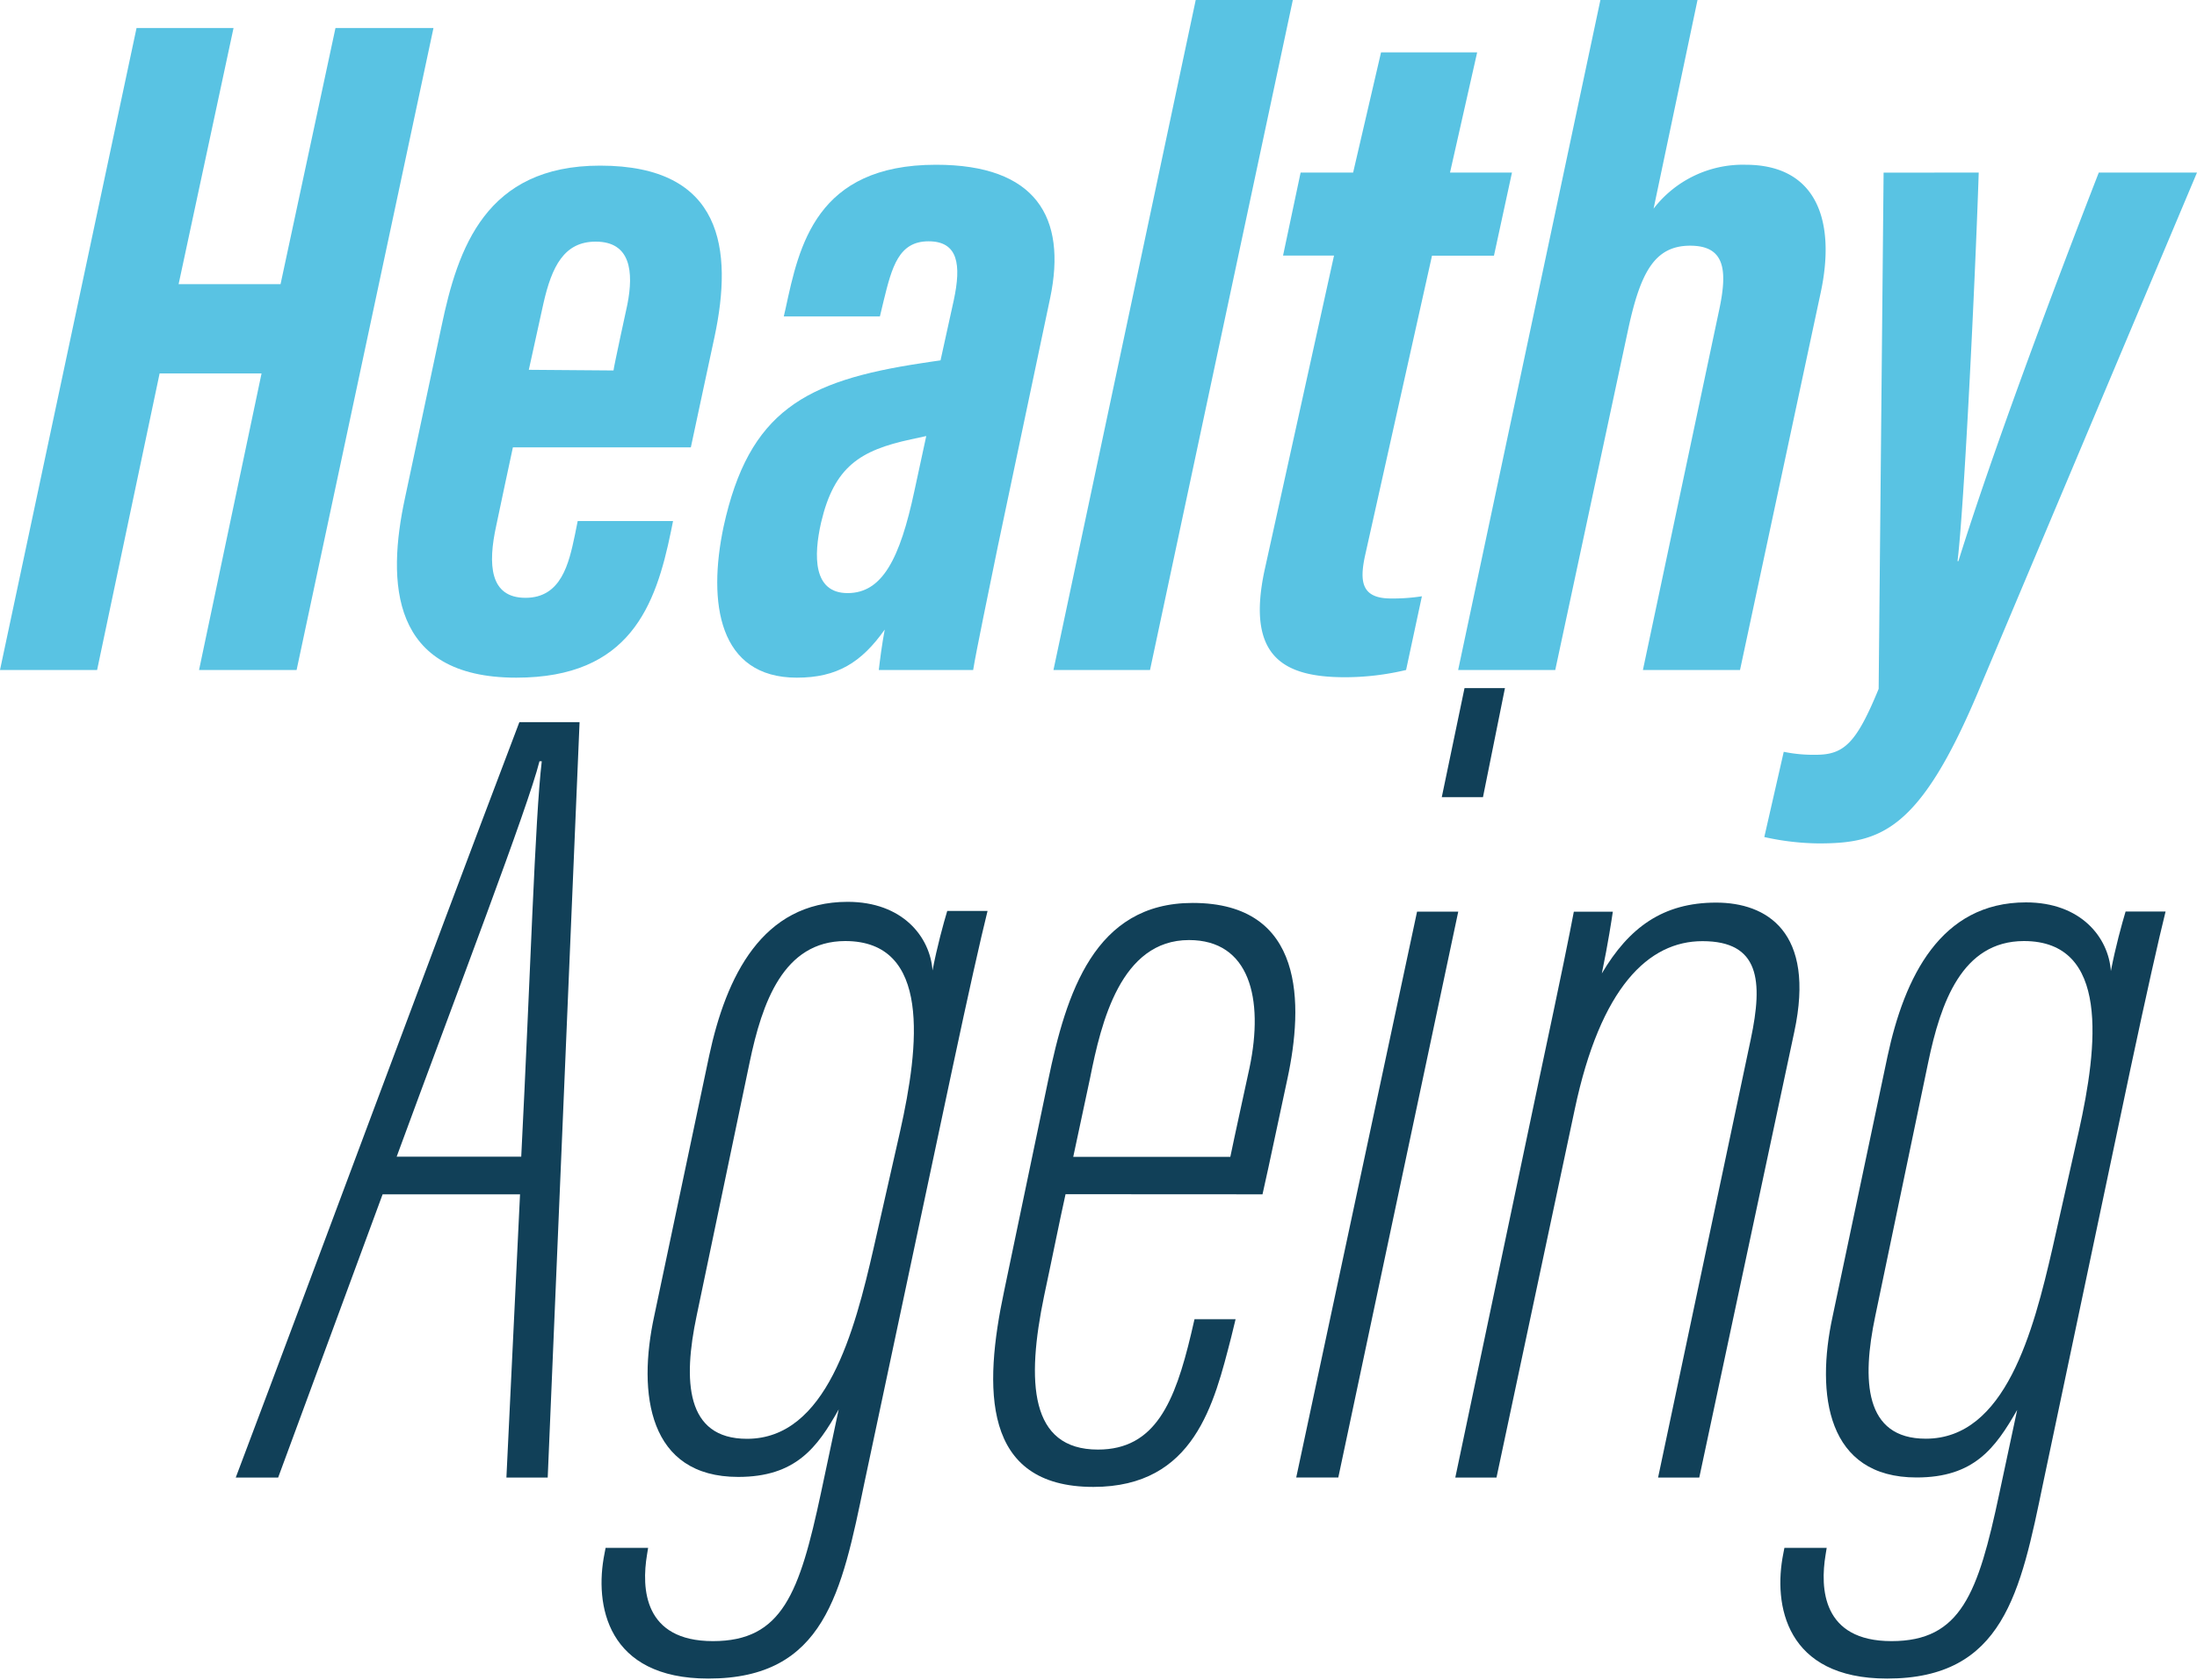
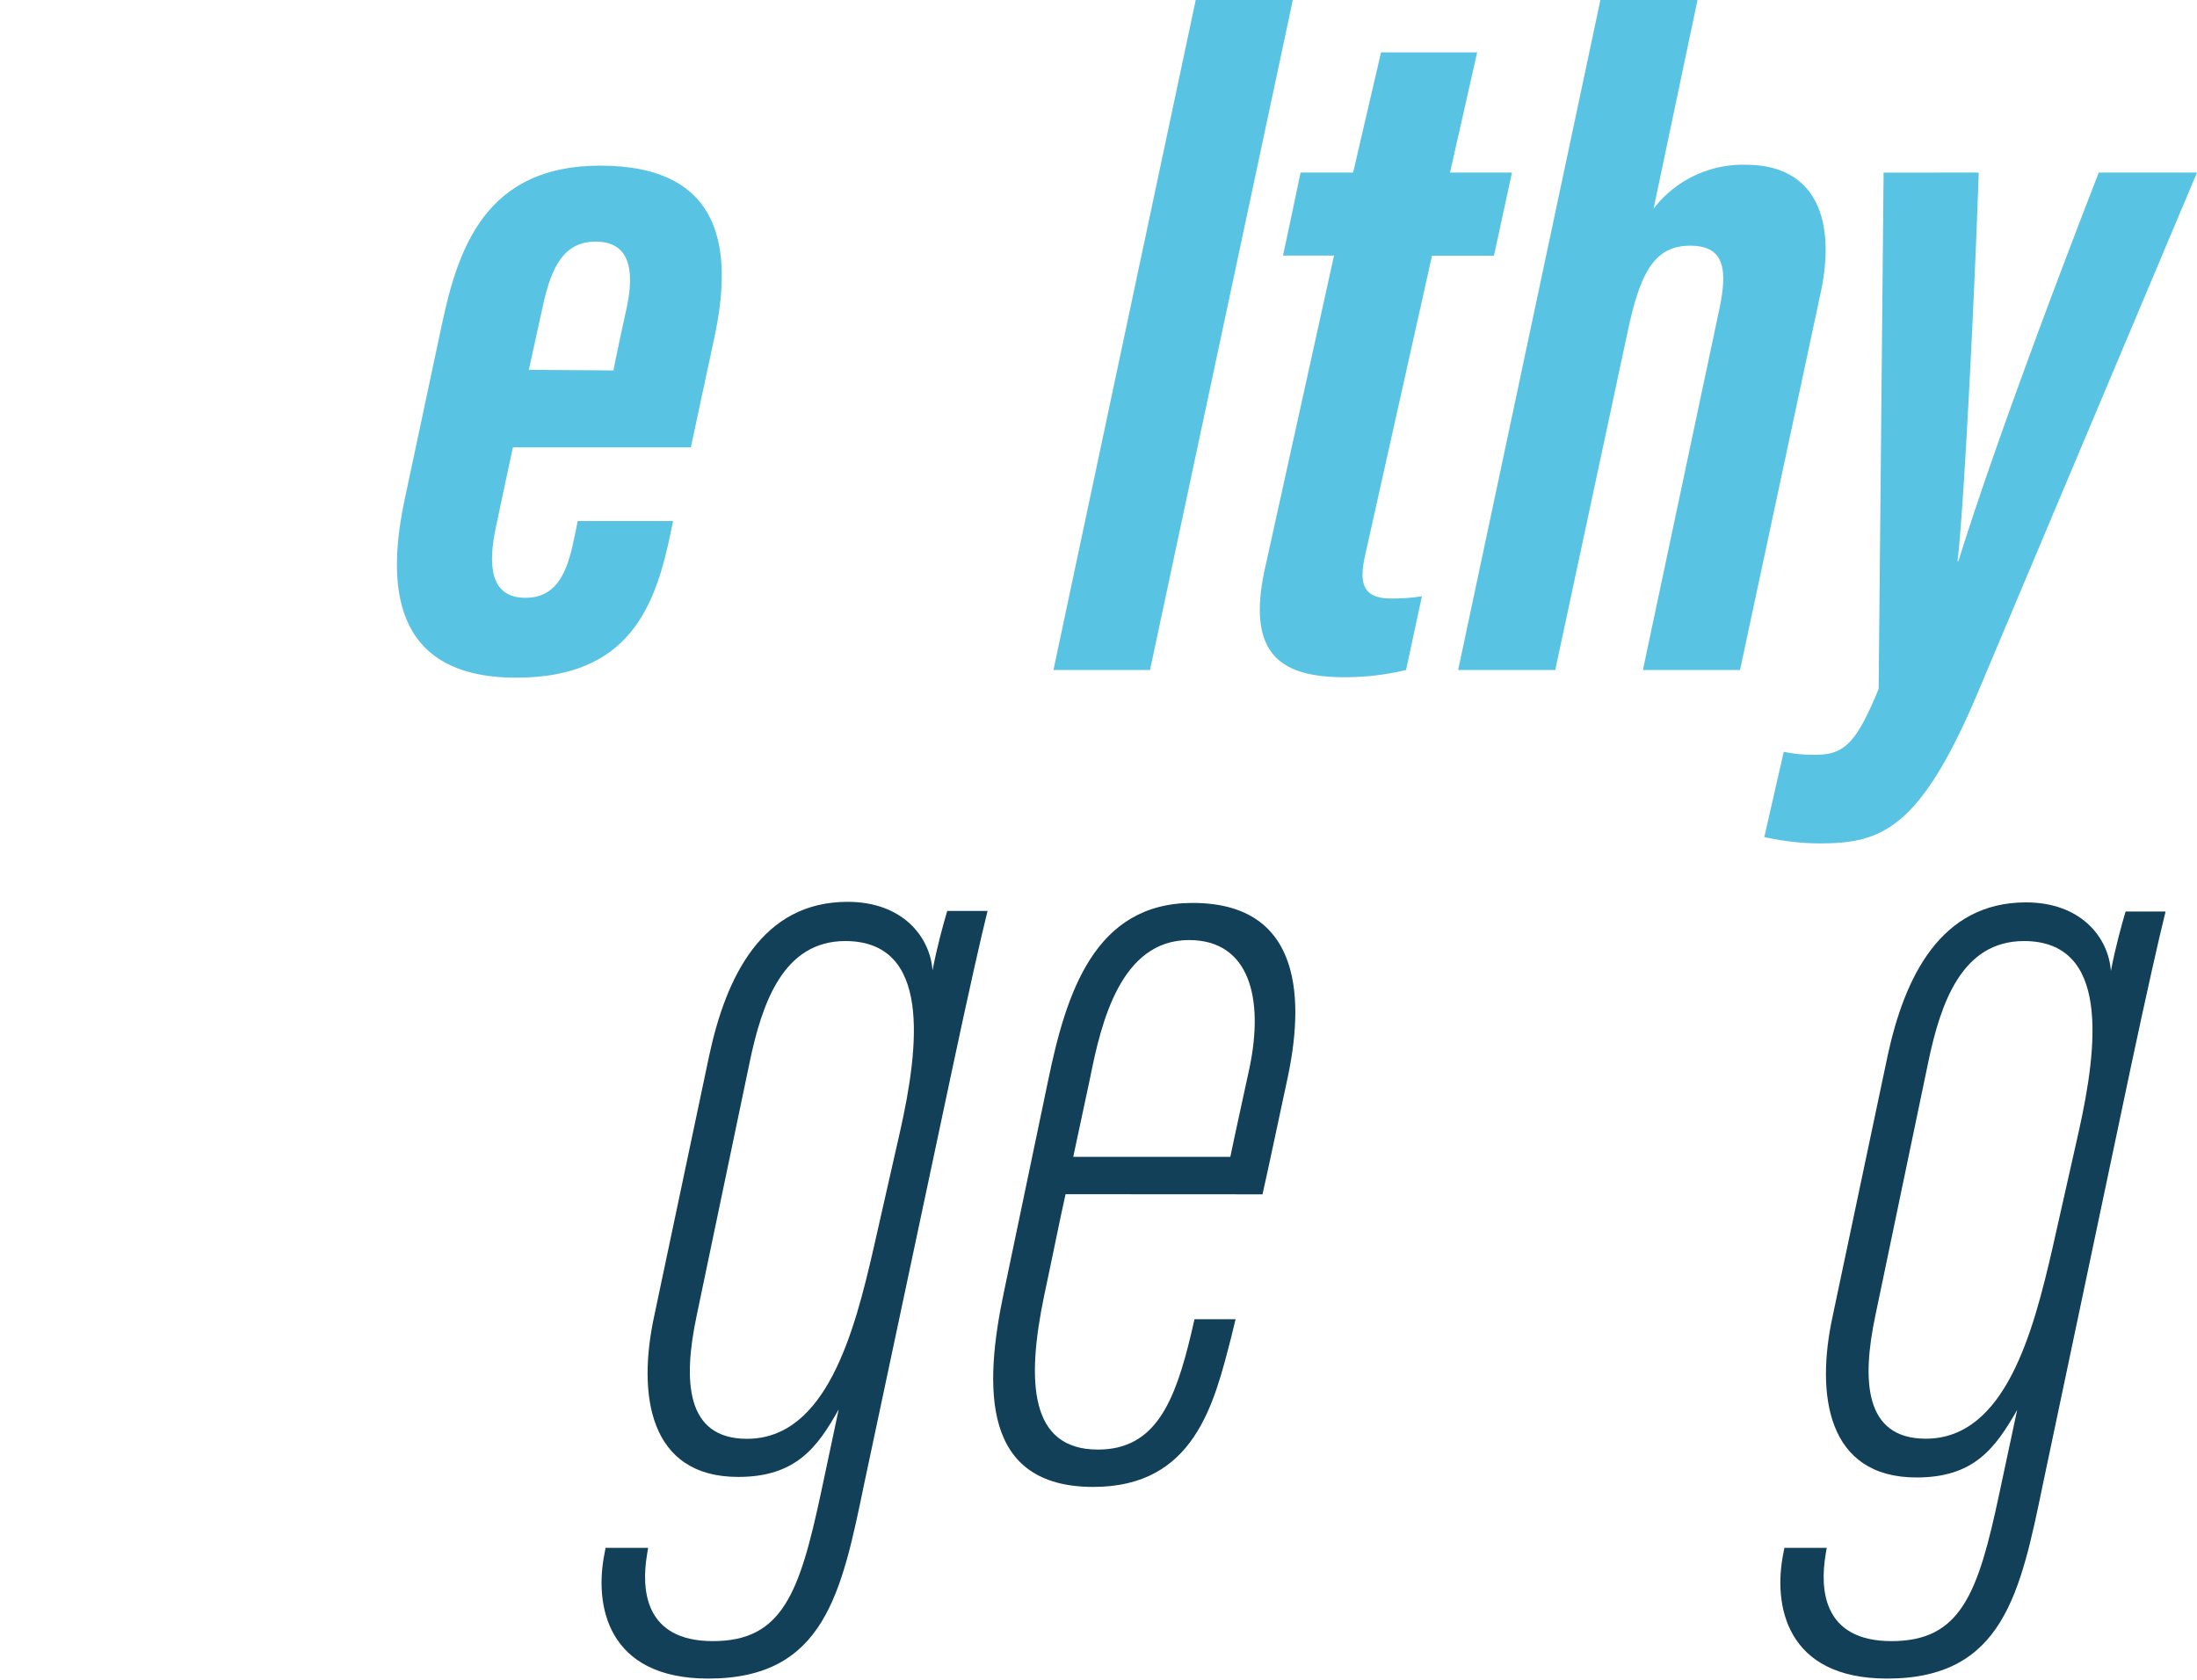
<svg xmlns="http://www.w3.org/2000/svg" id="Layer_1" data-name="Layer 1" width="200" height="153" viewBox="0 0 200 153">
  <defs>
    <style>.cls-1{fill:#59c3e3;}.cls-2{fill:#114058;}</style>
  </defs>
-   <path class="cls-1" d="M12.43,2.55h8.83l-5,23.32h9.28l5-23.32h8.92L27,61H18.12l5.69-27H14.53L8.84,61H0Z" />
  <path class="cls-1" d="M46.69,40.73c-.06.23-1.45,6.81-1.51,7.1-.79,3.58-.6,6.6,2.66,6.6s3.95-3.14,4.49-5.7l.26-1.29h8.68l-.19.94C59.69,55.14,57.35,61.7,47,61.7c-11.5,0-11.79-8.7-10.13-16.37l3.33-15.66c1.48-7.06,4-14.59,14.43-14.59,11.2,0,12.1,7.65,10.42,15.57-.06.24-2.1,9.81-2.16,10.08Zm9.16-7c0-.21,1.21-5.79,1.26-6,.59-3,.3-5.73-2.88-5.73-2.87,0-4,2.24-4.77,5.67l-1.32,6Z" />
-   <path class="cls-1" d="M90.82,49.82c-.73,3.59-2,9.68-2.23,11.18H80c.1-.87.28-2.3.54-3.68-2.12,3-4.34,4.38-8,4.38-7.11,0-8.14-6.78-6.67-13.75,2.3-10.53,7.43-13.28,18-14.88.61-.09,1.14-.18,1.75-.26l1.21-5.5c.68-3.19.41-5.34-2.3-5.34s-3.33,2.3-4.1,5.46l-.33,1.38H71.35l.17-.74C72.74,22.42,74.27,15,85.21,15c9.09,0,11.93,4.77,10.39,12.13ZM84.32,39.7,82.94,40c-4.66,1-7,2.5-8.19,7.56C74.06,50.59,74,54,77.16,54s4.76-3.12,6.08-9.3Z" />
  <path class="cls-1" d="M95.9,61,108.85,0h8.84l-13,61Z" />
  <path class="cls-1" d="M118.4,15.71h4.78l2.54-10.94h8.75L132,15.71h5.64L136,23.28h-5.64L124.24,50.7c-.48,2.31-.26,3.79,2.39,3.79a17.22,17.22,0,0,0,2.81-.2L128,61a24,24,0,0,1-5.55.66c-5.56,0-9-1.82-7.35-9.66l6.34-28.73h-4.64Z" />
  <path class="cls-1" d="M154.53,0l-4,19a10.25,10.25,0,0,1,8.37-4c6.55,0,8.23,5.2,6.84,11.66L158.4,61h-8.84l6.91-32.63c.81-3.72.61-6-2.61-6s-4.51,2.41-5.62,7.51L141.58,61h-8.84L145.69,0Z" />
  <path class="cls-1" d="M180.13,15.71c-.33,10-1.33,30.5-1.93,35.38h.08c3.09-9.9,8.54-24.48,12.78-35.38H200L180,63.17c-5.3,12.51-8.85,13.62-14.44,13.62a23.56,23.56,0,0,1-4.95-.58l1.77-7.76a13.34,13.34,0,0,0,2.93.27c2.58,0,3.69-1.09,5.71-6l.45-47Z" />
-   <path class="cls-2" d="M34.83,108.74l-9.51,25.79H21.46c8.08-21.41,16.73-44.84,25.82-68.78h5.48l-2.9,68.78H46.1l1.24-25.79Zm12.62-3.43c.83-16.34,1.25-30.83,1.87-36h-.21c-1,4.06-7.49,21-13,36Z" />
  <path class="cls-2" d="M78.69,135c-2.07,10-3.61,17.83-14.21,17.83-9.24,0-10.39-6.71-9.45-11.38l.1-.52H59l-.1.62c-.51,3.06-.31,7.87,6,7.87s7.88-4.36,9.83-13.47l1.62-7.63c-1.95,3.49-3.93,6.15-9.15,6.15-8.16,0-9.19-7.55-7.64-14.67l5-23.69c1.54-7.19,4.82-14,12.6-14,5,0,7.51,3.18,7.73,6.25.41-2.15,1-4.29,1.34-5.42H89.9c-.62,2.48-1.75,7.52-3.19,14.29ZM68.24,96.73l-4.83,23.1C62.18,125.68,62.39,131,68,131c7.24,0,9.79-9.76,11.53-17.37L81.94,103c1.74-7.76,2.85-17.32-5-17.32C71.31,85.69,69.37,91.3,68.24,96.73Z" />
  <path class="cls-2" d="M97,108.73c-.5,2.22-1.34,6.42-1.95,9.25-1.63,7.84-1.32,14,4.9,14,5.22,0,7-4.32,8.48-10.53l.31-1.34h3.74l-.4,1.64c-1.55,6-3.32,13.63-12.55,13.63-10.17,0-10-9-8.12-17.84l4-19.14c1.65-8,4.23-16.19,13.16-16.19,10.26,0,10.08,9.27,8.63,16-.51,2.32-1.67,7.9-2.27,10.53Zm15-3.4c.41-2,1.34-6.2,1.75-8.12,1.32-6.32,0-11.62-5.51-11.62-6.22,0-8,7.51-9,12.53l-1.54,7.21Z" />
-   <path class="cls-2" d="M129,83h3.75l-10.92,51.52H118Zm4.32-20.35H137L135,72.58h-3.75Z" />
-   <path class="cls-2" d="M140.07,98.47c2.17-10.2,2.79-13.3,3.2-15.46h3.55c-.11.73-.41,2.77-1,5.62,2.47-4.18,5.56-6.45,10.4-6.45,4.58,0,9.08,2.63,7.12,11.77l-8.65,40.58h-3.75l8.44-39.92c1.13-5.34.8-8.92-4.4-8.92-4.91,0-9.28,4.19-11.63,15.33l-7.12,33.51h-3.75Z" />
  <path class="cls-2" d="M186,135c-2.07,10-3.61,17.83-14.21,17.83-9.23,0-10.39-6.71-9.45-11.38l.1-.52h3.85l-.1.62c-.51,3.06-.31,7.87,6,7.87S180.07,145.1,182,136l1.63-7.63c-2,3.49-3.93,6.15-9.16,6.15-8.16,0-9.19-7.55-7.64-14.67l5-23.69c1.54-7.19,4.82-14,12.6-14,5,0,7.51,3.18,7.73,6.25.41-2.15,1-4.29,1.34-5.42h3.64c-.62,2.48-1.75,7.52-3.19,14.29ZM175.53,96.73l-4.82,23.1c-1.23,5.85-1,11.16,4.6,11.16,7.25,0,9.79-9.76,11.54-17.37L189.24,103c1.73-7.76,2.84-17.32-5-17.32C178.6,85.69,176.66,91.3,175.53,96.73Z" />
</svg>